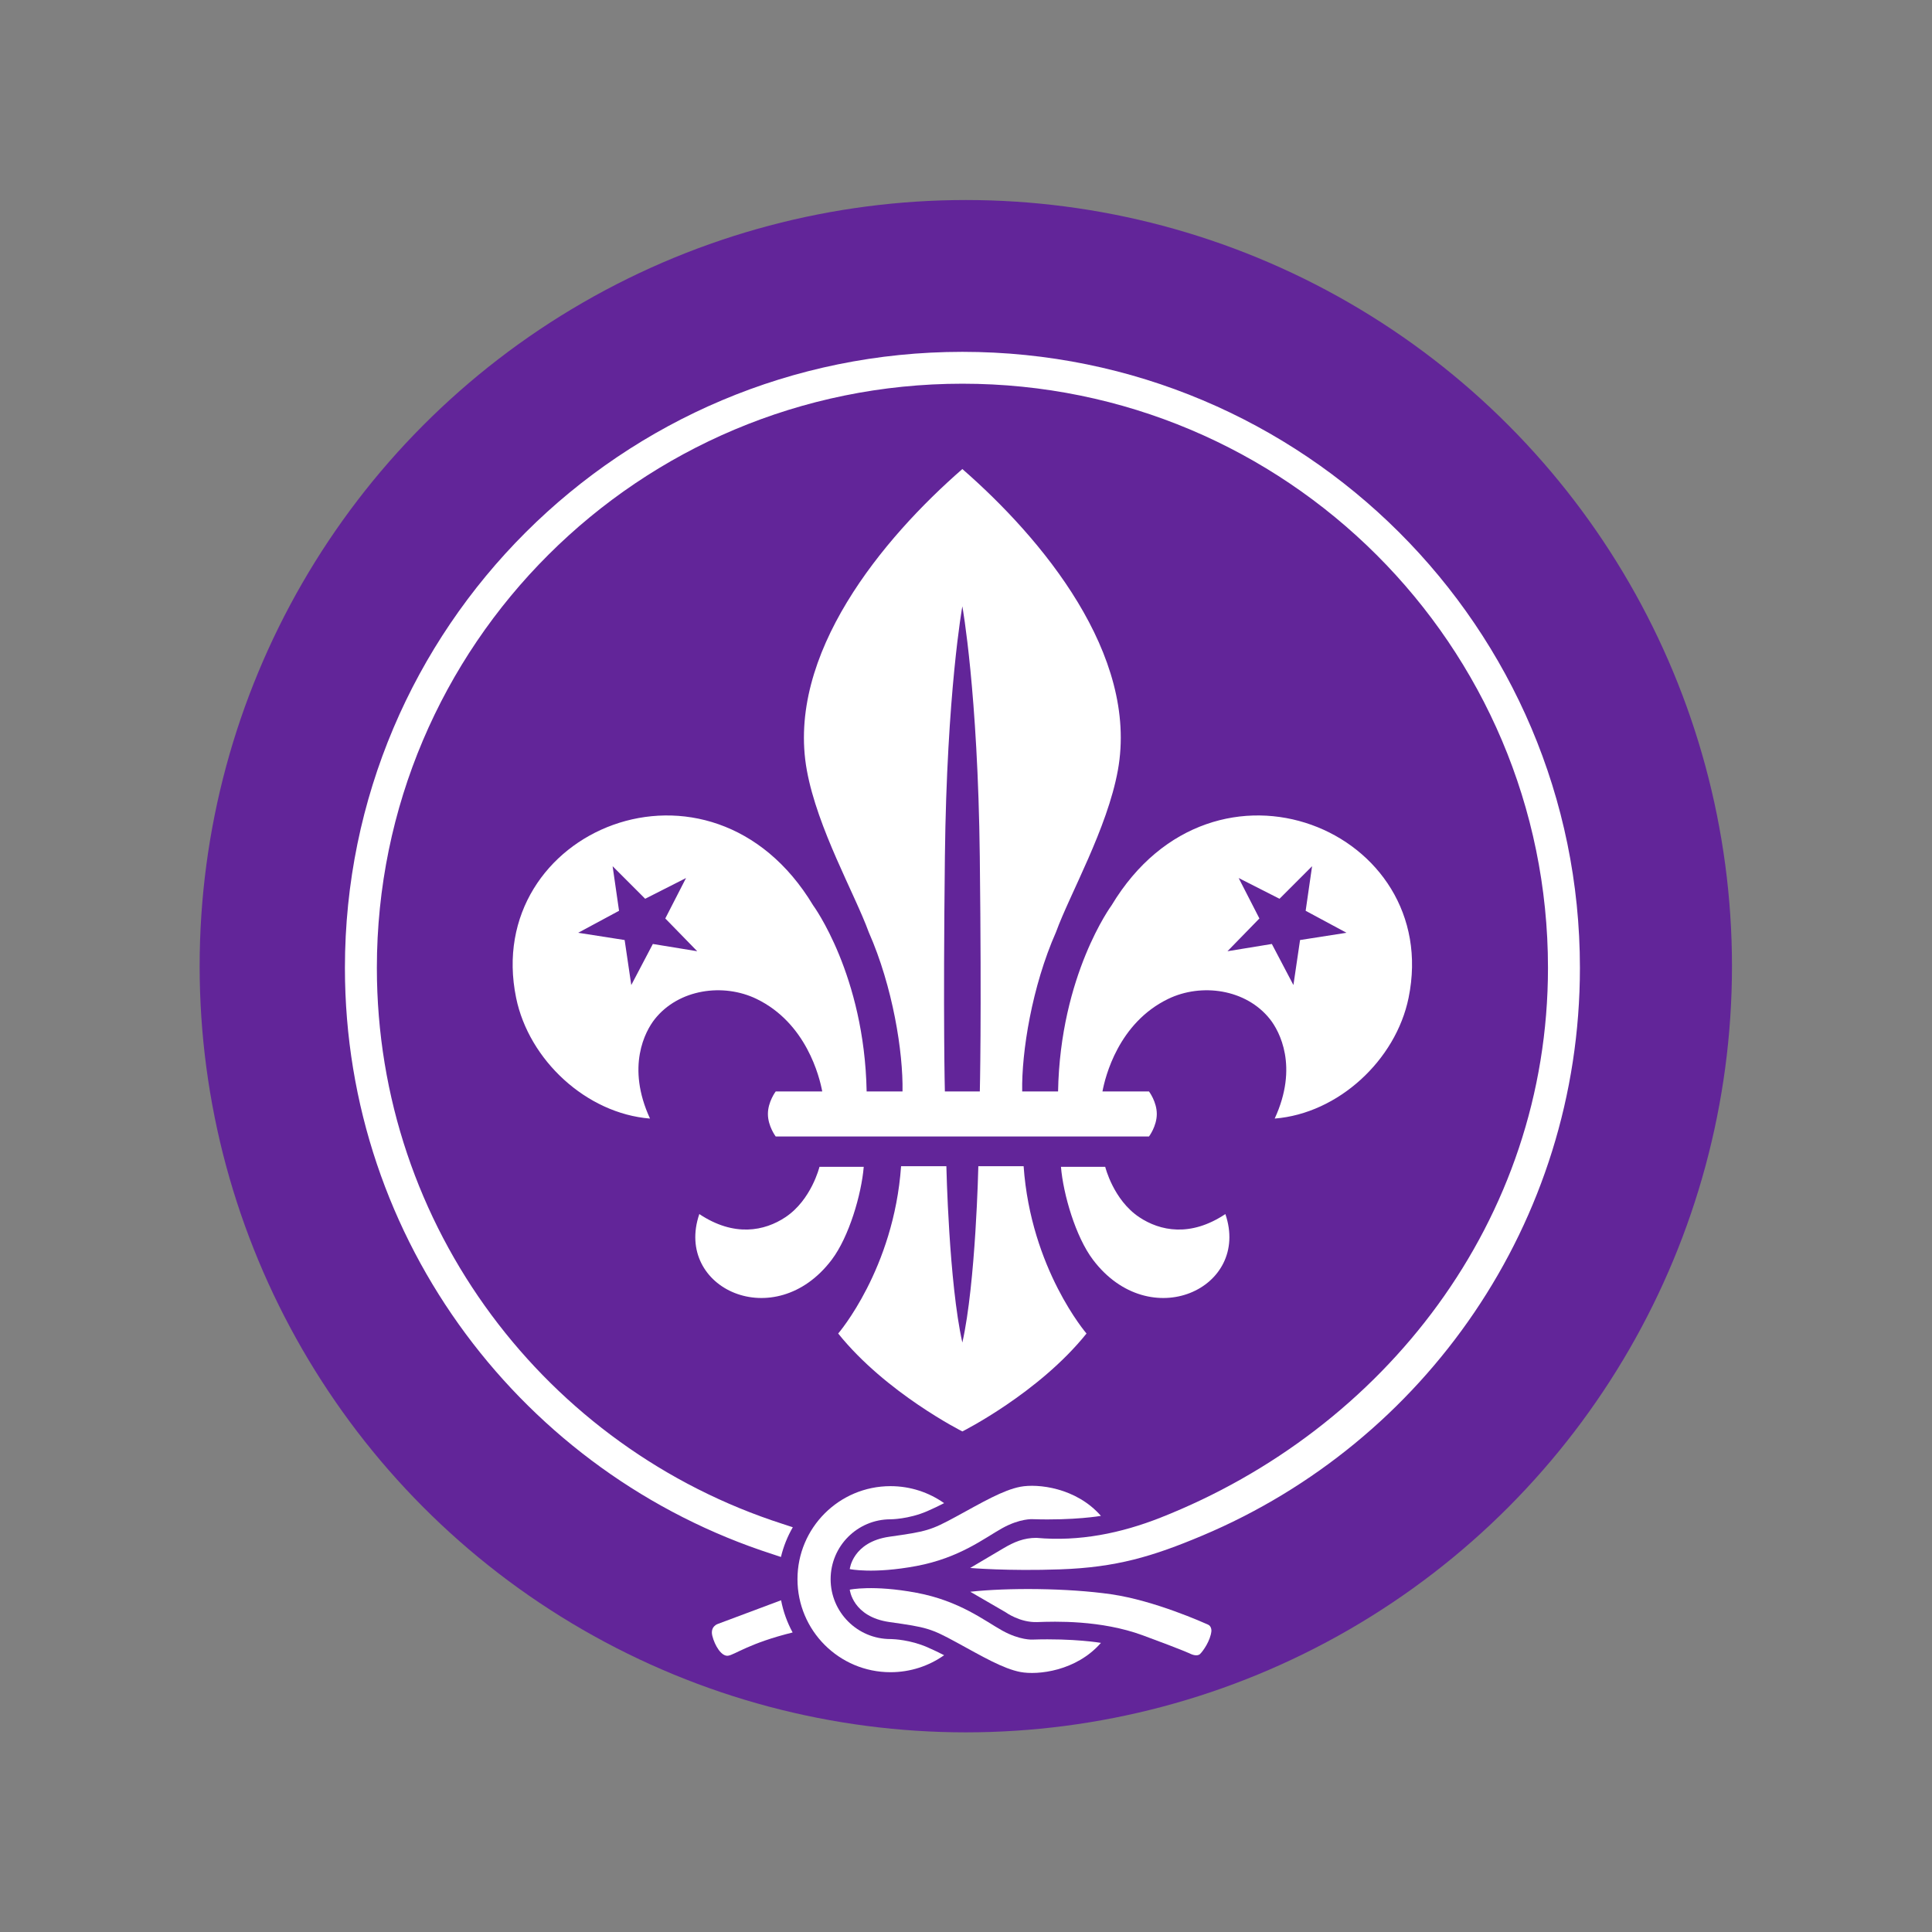
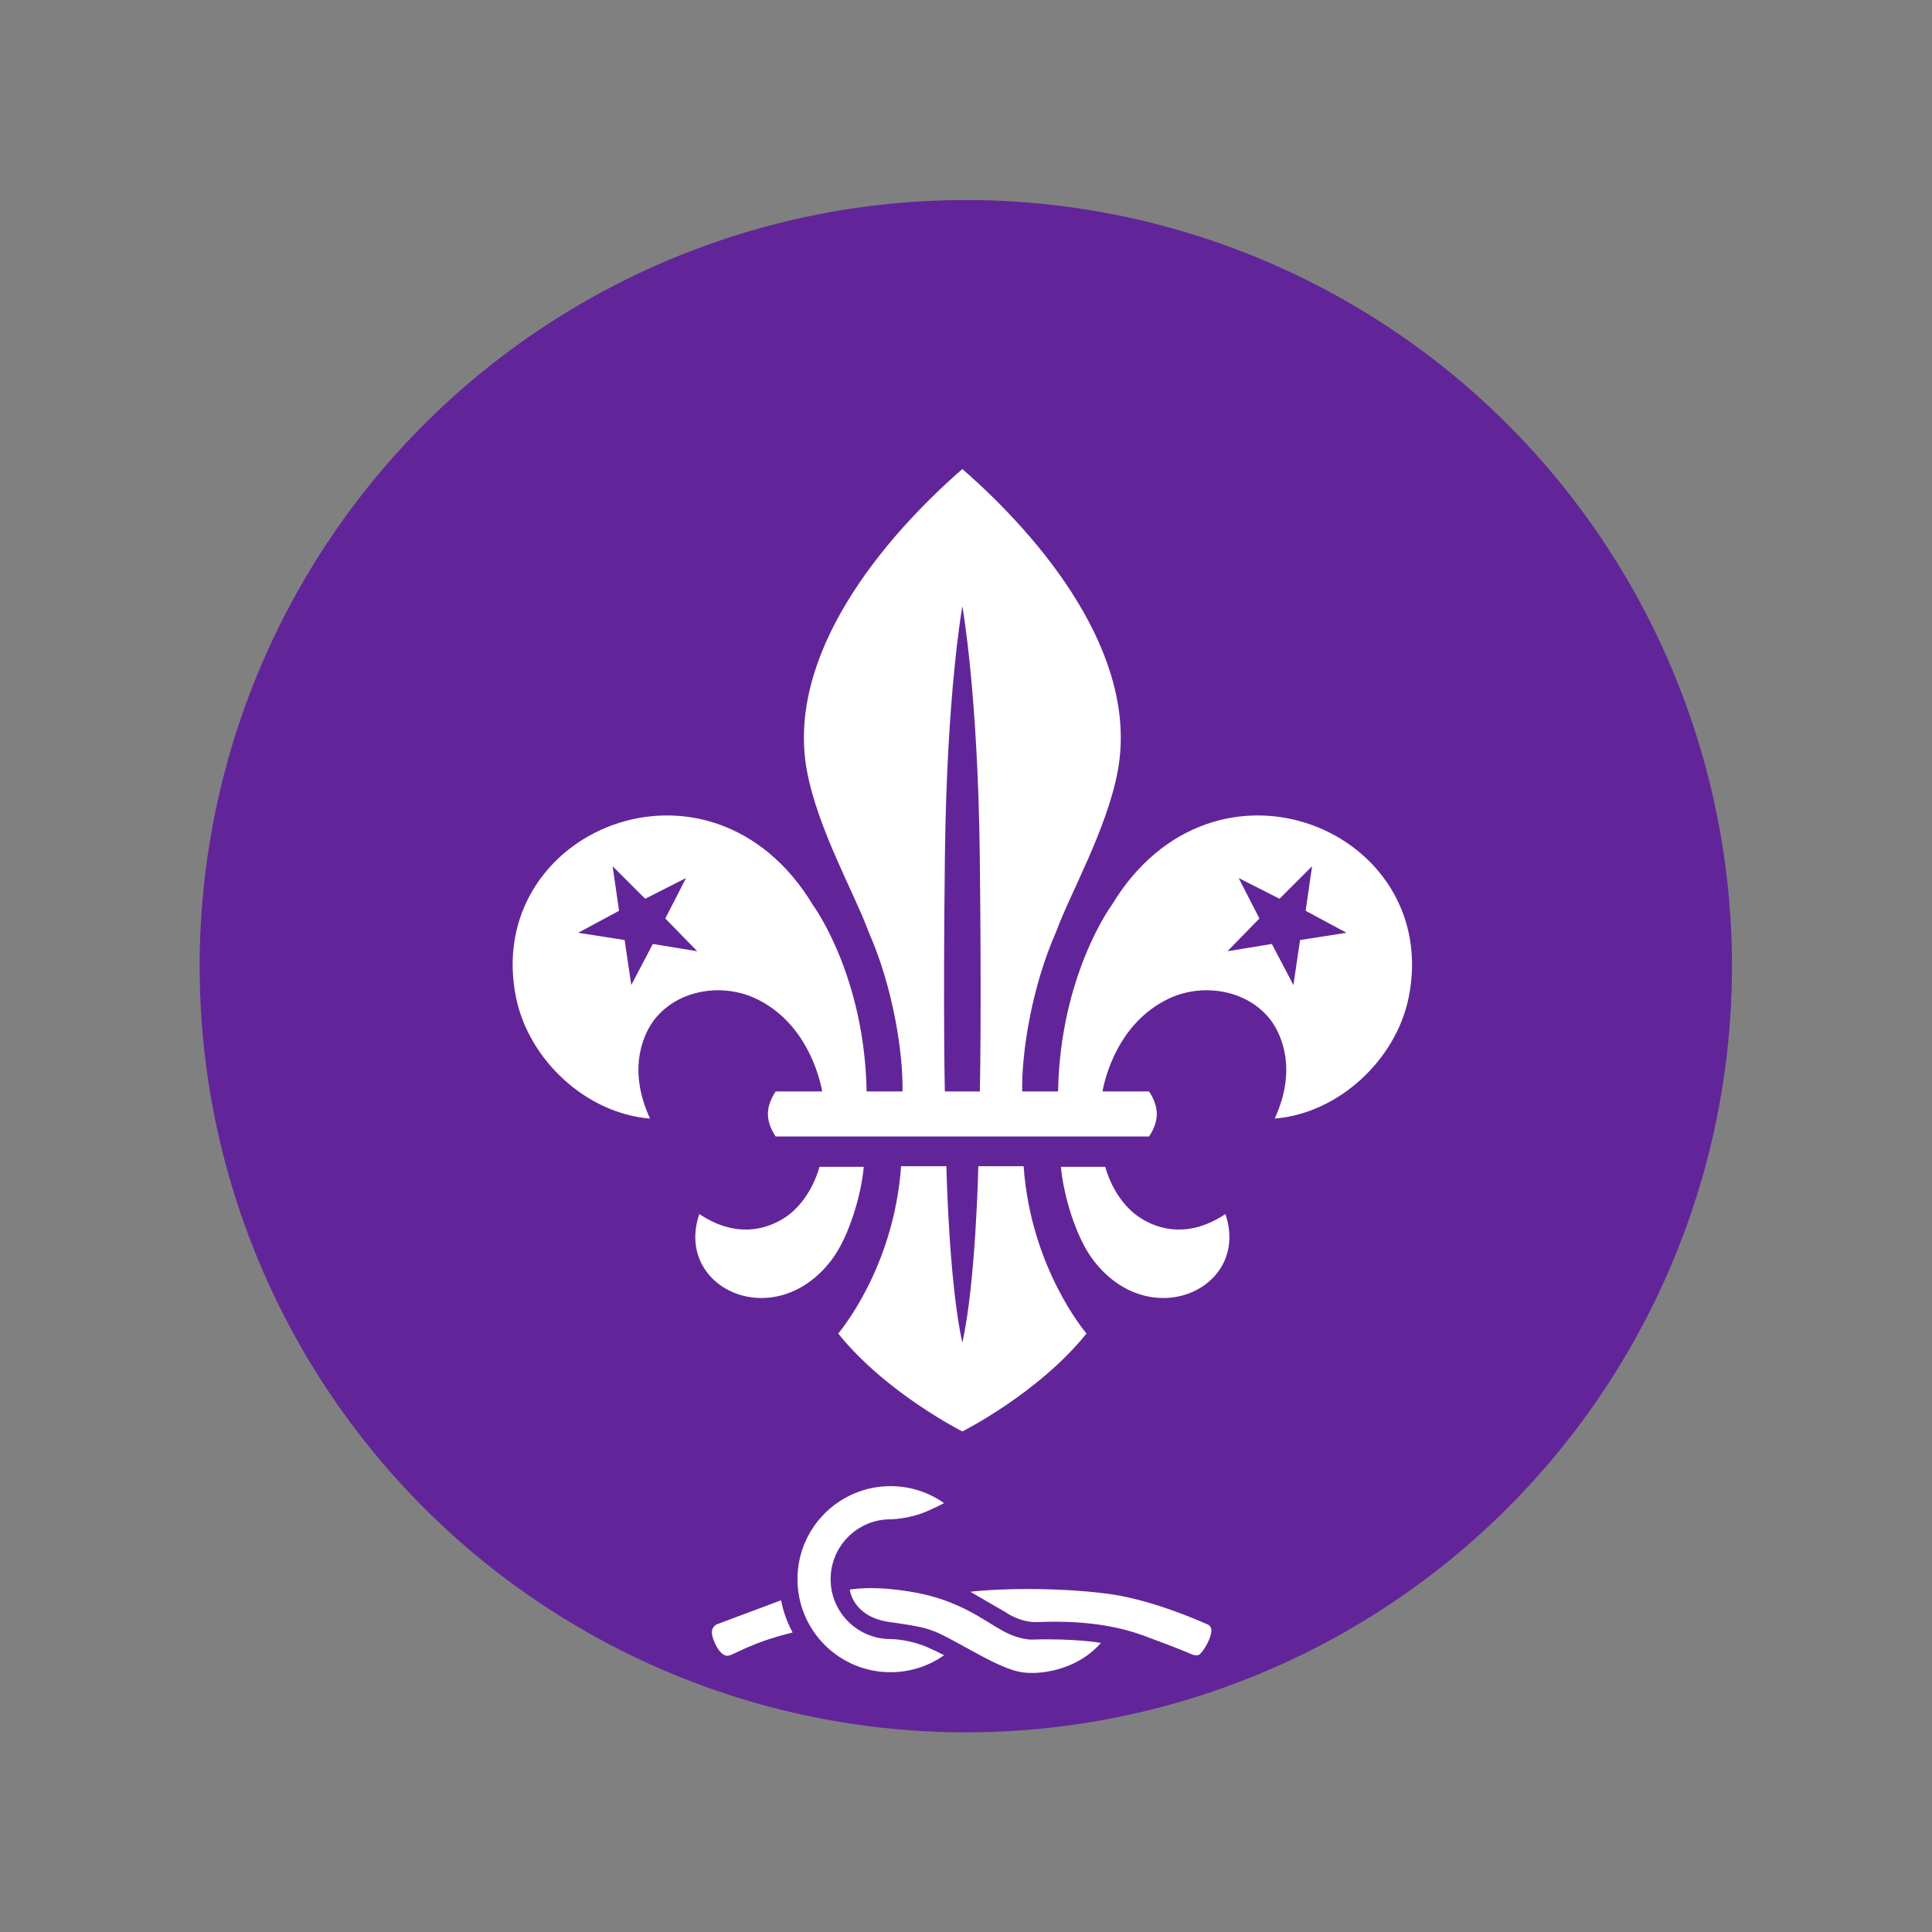
<svg xmlns="http://www.w3.org/2000/svg" xml:space="preserve" width="5.906in" height="5.906in" version="1.1" style="shape-rendering:geometricPrecision; text-rendering:geometricPrecision; image-rendering:optimizeQuality; fill-rule:evenodd; clip-rule:evenodd" viewBox="0 0 5905.51 5905.51">
  <rect x="0" y="0" width="5905.51" height="5905.51" fill="#808080" stroke="none" />
  <defs>
    <style type="text/css"> .fil0 {fill:#622599} .fil1 {fill:white} </style>
  </defs>
  <g id="Layer_x0020_1">
    <g id="_2004384781680">
      <circle class="fil0" cx="2952.18" cy="2953.33" r="2341.92" />
-       <path class="fil1" d="M2941.81 1075.47c1042.44,0 1887.5,843.02 1887.5,1882.94 0,780.52 -476.13,1450.02 -1154.39,1735.49 -152.76,64.3 -262.96,97 -433.8,103.11 -161.38,5.77 -275.64,-4.25 -275.64,-4.25l102.44 -60.56c31.77,-18.78 61.8,-31.55 100.14,-31.46 130.74,11.97 258.47,-14.11 379.58,-61.91 682.19,-269.21 1184.03,-906.45 1184.03,-1680.42 0,-986.14 -801.34,-1785.55 -1789.87,-1785.55 -988.52,0 -1789.86,799.41 -1789.86,1785.55 0,794.76 520.53,1468.18 1240.02,1699.63 7.78,2.5 23.54,7.89 31.37,10.29 -16.2,28.02 -28.52,58.54 -36.25,90.84 -5.94,-1.85 -19.84,-6.67 -25.76,-8.57 -758.41,-244.27 -1307.02,-954.31 -1307.02,-1792.19 0,-1039.93 845.06,-1882.94 1887.5,-1882.94z" />
      <path class="fil1" d="M3512.08 3336.22c0,0 23.87,31.43 23.87,68.83 0,37.41 -23.87,68.84 -23.87,68.84 -380.32,0 -760.63,0 -1140.96,0 0,0 -23.87,-31.43 -23.87,-68.84 0,-37.41 23.87,-68.83 23.87,-68.83l142.22 0c-8.21,-44.08 -48.5,-209.14 -200.87,-282.87 -101.51,-49.12 -237.83,-30.33 -310.98,61.72 -29.12,36.65 -88.02,145.03 -14.62,304.05 -194.58,-15.51 -370.28,-178.83 -409.24,-369 -104.83,-511.28 593.71,-804.7 907.84,-282.81 0,0 156.87,212.57 163.57,568.91l109.65 0c2.22,-120.08 -29.75,-320.61 -103.24,-486.88 -42.61,-117.07 -156.64,-316.15 -189.17,-494.64 -64.53,-354.09 233.43,-710.22 475.32,-920.98 241.89,210.76 539.86,566.89 475.32,920.98 -32.53,178.49 -146.56,377.57 -189.17,494.64 -73.49,166.27 -105.47,366.8 -103.24,486.88l109.65 0c6.7,-356.33 163.57,-568.91 163.57,-568.91 314.13,-521.9 1012.66,-228.48 907.83,282.81 -38.96,190.17 -214.65,353.49 -409.24,369 73.39,-159.02 14.5,-267.39 -14.62,-304.05 -73.15,-92.06 -209.46,-110.84 -310.98,-61.72 -152.37,73.72 -192.66,238.79 -200.87,282.87l142.22 0zm-570.48 1039.21c0,0 -233.23,-117.03 -379.52,-299.27 0,0 170.11,-196.98 192.22,-511.36l138.44 0c0,0 7.74,356.45 48.86,538.94 41.12,-182.5 48.86,-538.94 48.86,-538.94l138.44 0c22.11,314.38 192.22,511.36 192.22,511.36 -146.29,182.24 -379.52,299.27 -379.52,299.27zm-301.41 -808.76l-135.33 0c0,0 -24.55,100.81 -103.83,153.75 -63.91,42.68 -157.02,61.52 -263.44,-9.41 -77.61,227.18 230.86,369.39 404.63,139.74 53.06,-70.06 90.89,-199.85 97.96,-284.07zm602.81 0l135.33 0c0,0 24.55,100.81 103.82,153.75 63.91,42.68 157.02,61.52 263.44,-9.41 77.6,227.18 -230.87,369.39 -404.63,139.74 -53.06,-70.06 -90.89,-199.85 -97.96,-284.07zm-354.8 -230.45l106.79 0c0,0 5.7,-214.6 -0.06,-717.66 -5.76,-503.06 -53.34,-765.28 -53.34,-765.28 0,0 -47.58,262.22 -53.34,765.28 -5.76,503.06 -0.06,717.66 -0.06,717.66zm-916.12 -588.99l-99.52 -99.52 19.65 136.29 -124.88 67.19 142 22.19 20.28 137.56 65.93 -125.52 135.66 22.19 -97.62 -100.15 63.39 -123.61 -124.88 63.39zm1939.03 0l99.52 -99.52 -19.65 136.29 124.88 67.19 -142 22.19 -20.28 137.56 -65.93 -125.52 -135.66 22.19 97.62 -100.15 -63.39 -123.61 124.88 63.39z" />
      <path class="fil1" d="M2538.96 4827.06c0,-101.09 81.94,-183.03 183.03,-183.03 0,0 54.81,-0 112.18,-24.83 18.23,-7.89 35.96,-16.5 51.67,-24.58 -46.31,-32.71 -102.84,-51.93 -163.85,-51.93 -157.05,0 -284.36,127.31 -284.36,284.36 0,157.05 127.31,284.36 284.36,284.36 61.02,0 117.56,-19.22 163.87,-51.94 -15.72,-8.08 -33.45,-16.7 -51.7,-24.59 -51.84,-22.43 -101.6,-24.6 -110.7,-24.8 -0.49,0 -0.98,0 -1.48,0 -101.09,0 -183.03,-81.94 -183.03,-183.03z" />
-       <path class="fil1" d="M2597.46 4796.22c0,0 8.46,-83.02 121.64,-99.03 113.19,-16.01 125.75,-19.05 204.71,-62.12 78.96,-43.07 142.41,-80.45 195.32,-90.53 52.91,-10.08 170.48,2.52 246.07,89.02 0,0 -81.46,14.28 -209.11,10.08 0,0 -38.15,-2.55 -92.13,27.3 -53.98,29.85 -130.39,91.12 -262.89,115.87 -132.5,24.76 -203.61,9.41 -203.61,9.41z" />
      <path class="fil1" d="M2597.46 4859.1c0,0 8.46,83.02 121.64,99.03 113.19,16.01 125.75,19.05 204.71,62.12 78.96,43.07 142.41,80.46 195.32,90.54 52.91,10.08 170.48,-2.52 246.07,-89.02 0,0 -81.46,-14.28 -209.11,-10.08 0,0 -38.15,2.54 -92.13,-27.3 -53.98,-29.85 -130.39,-91.12 -262.89,-115.88 -132.5,-24.75 -203.61,-9.4 -203.61,-9.4z" />
      <path class="fil1" d="M2387.52 4891.5l-193.35 72.34c0,0 -24.1,7.3 -16.8,36.52 7.3,29.22 27.75,63.55 48.2,60.63 20.34,-2.91 64.55,-38.34 197.24,-71.06 -16.54,-30.31 -28.59,-63.42 -35.3,-98.43z" />
      <path class="fil1" d="M2965.82 4865.45l108.2 62.79c0,0 43.48,31.89 96.61,29.95 53.13,-1.94 194.19,-6.77 322.68,40.57 128.49,47.34 146.84,57 146.84,57 0,0 18.54,8.91 27.93,0.08 9.39,-8.84 32.04,-41.43 34.8,-70.15 0,0 1.1,-14.91 -10.5,-19.88 -11.59,-4.97 -162.28,-73.33 -295.86,-92.65 -133.58,-19.32 -317.56,-20.16 -430.7,-7.71z" />
    </g>
  </g>
</svg>